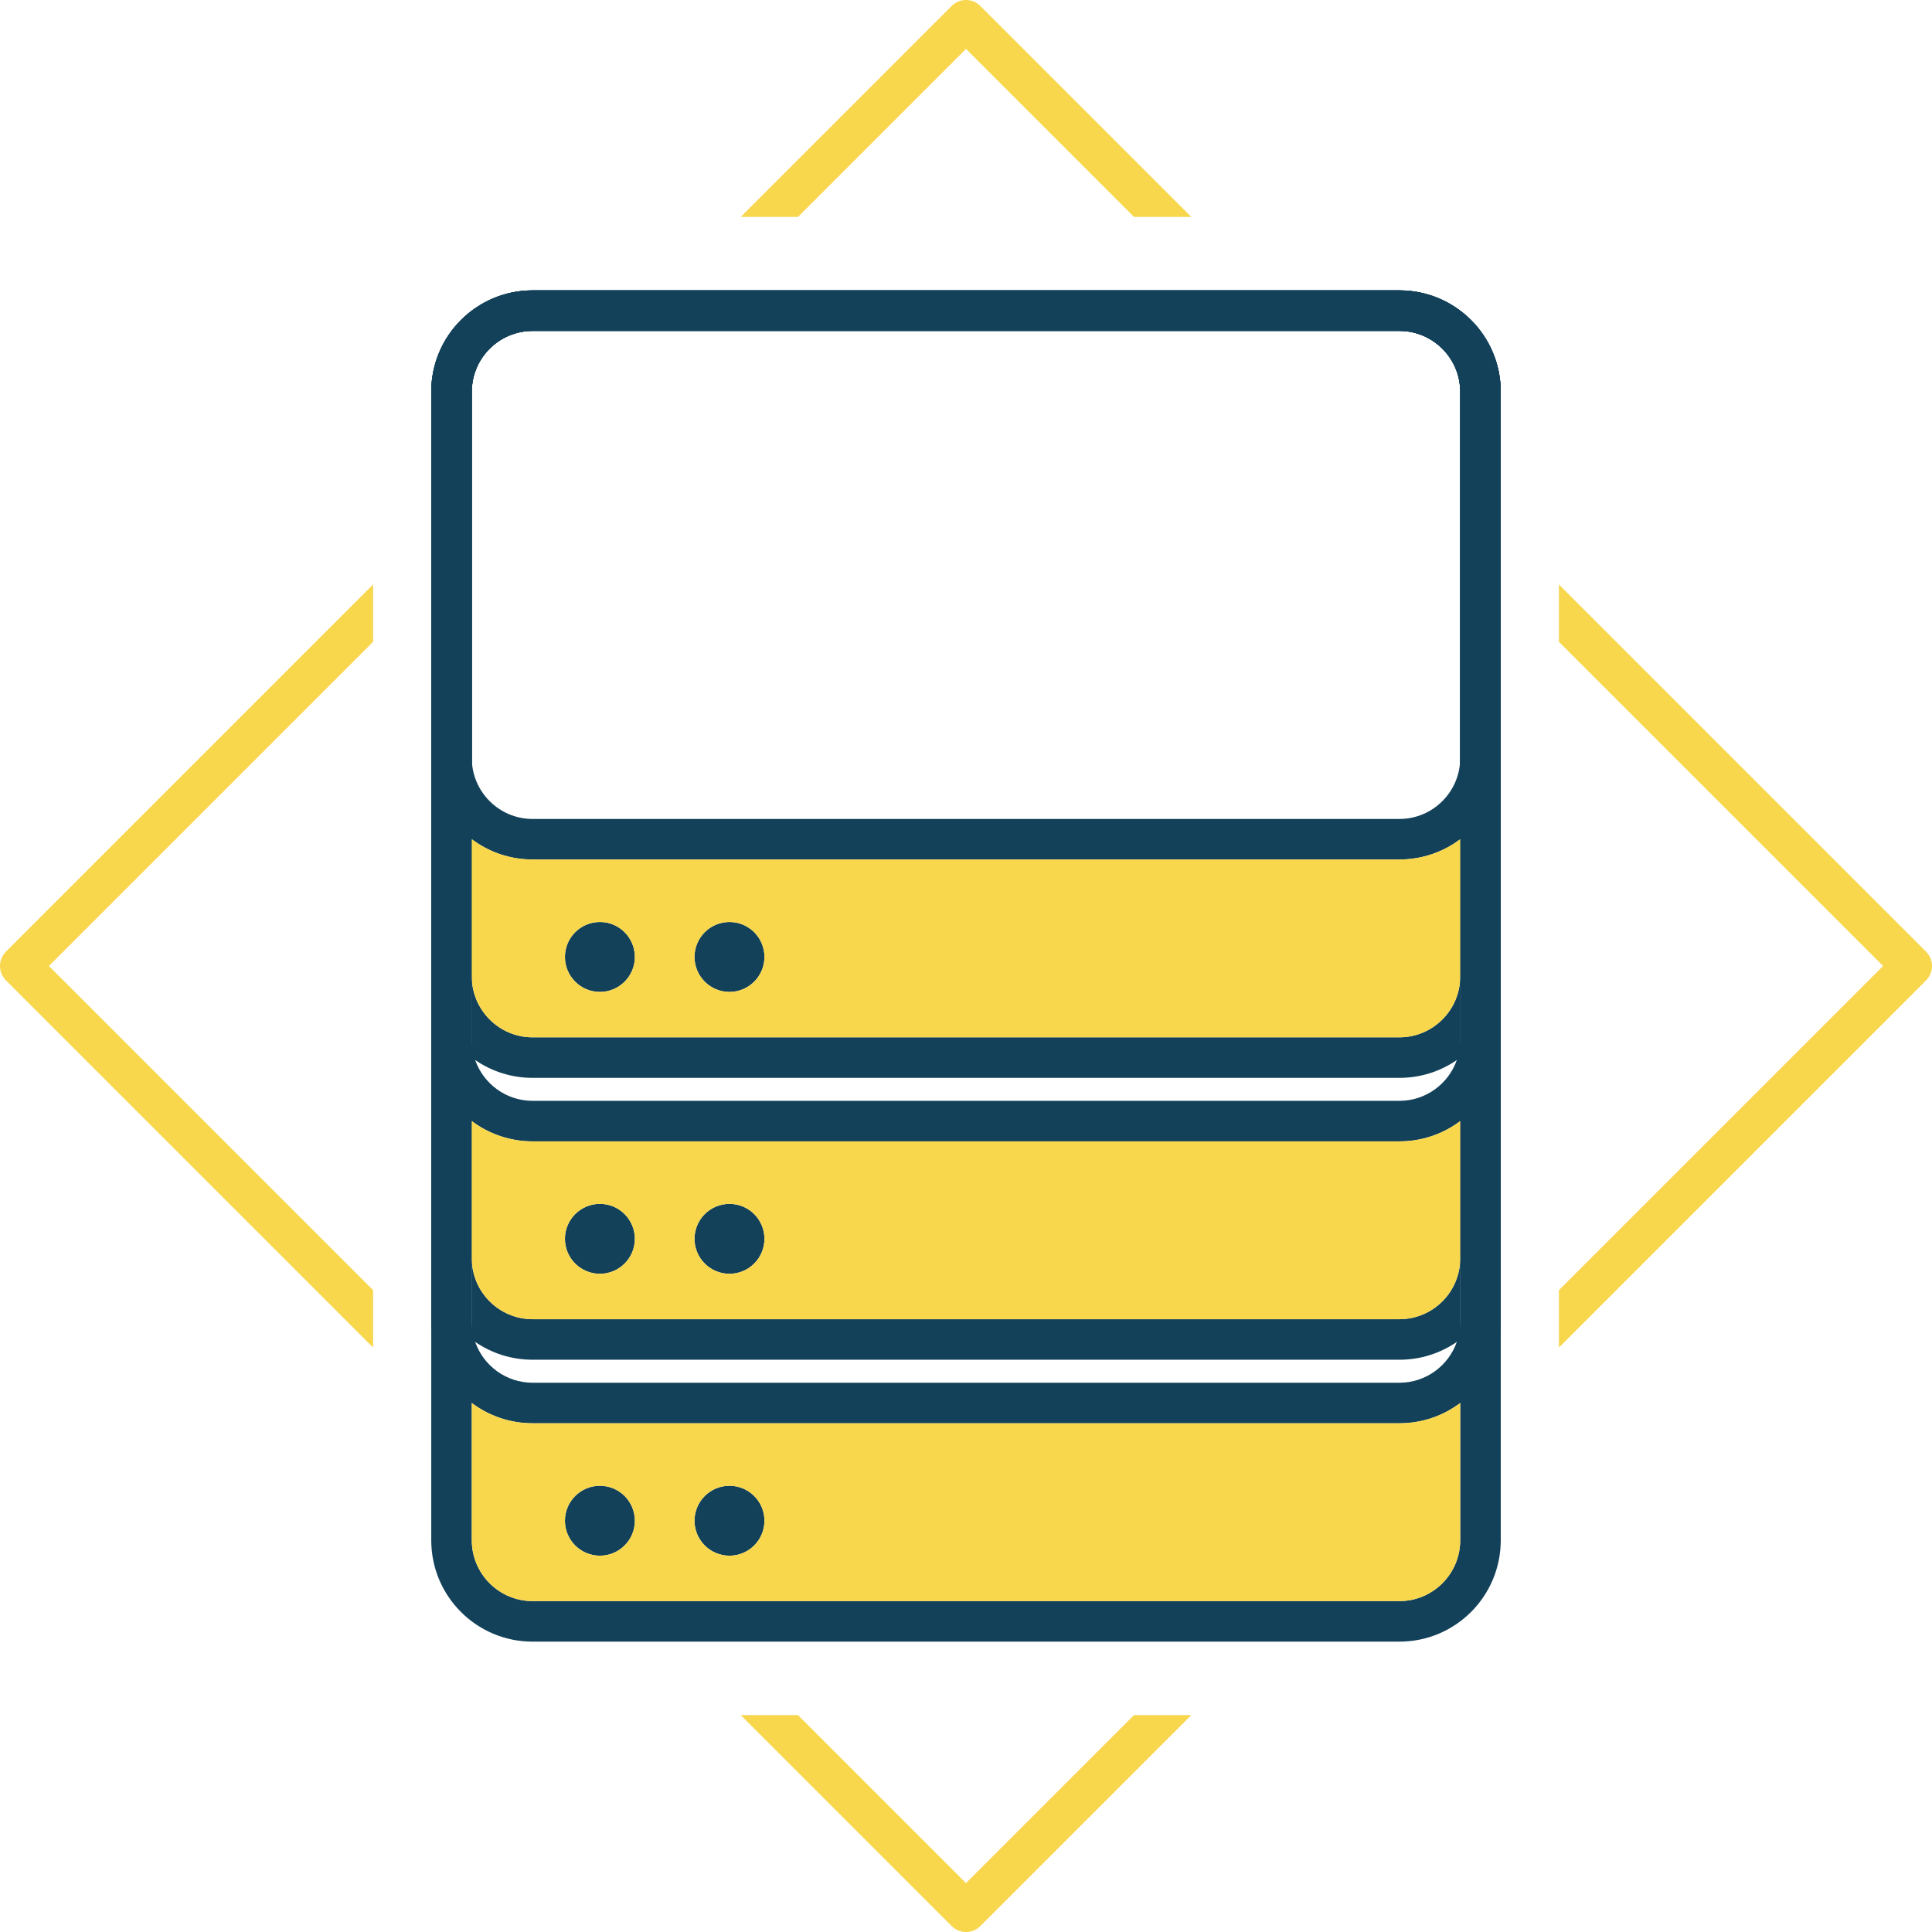
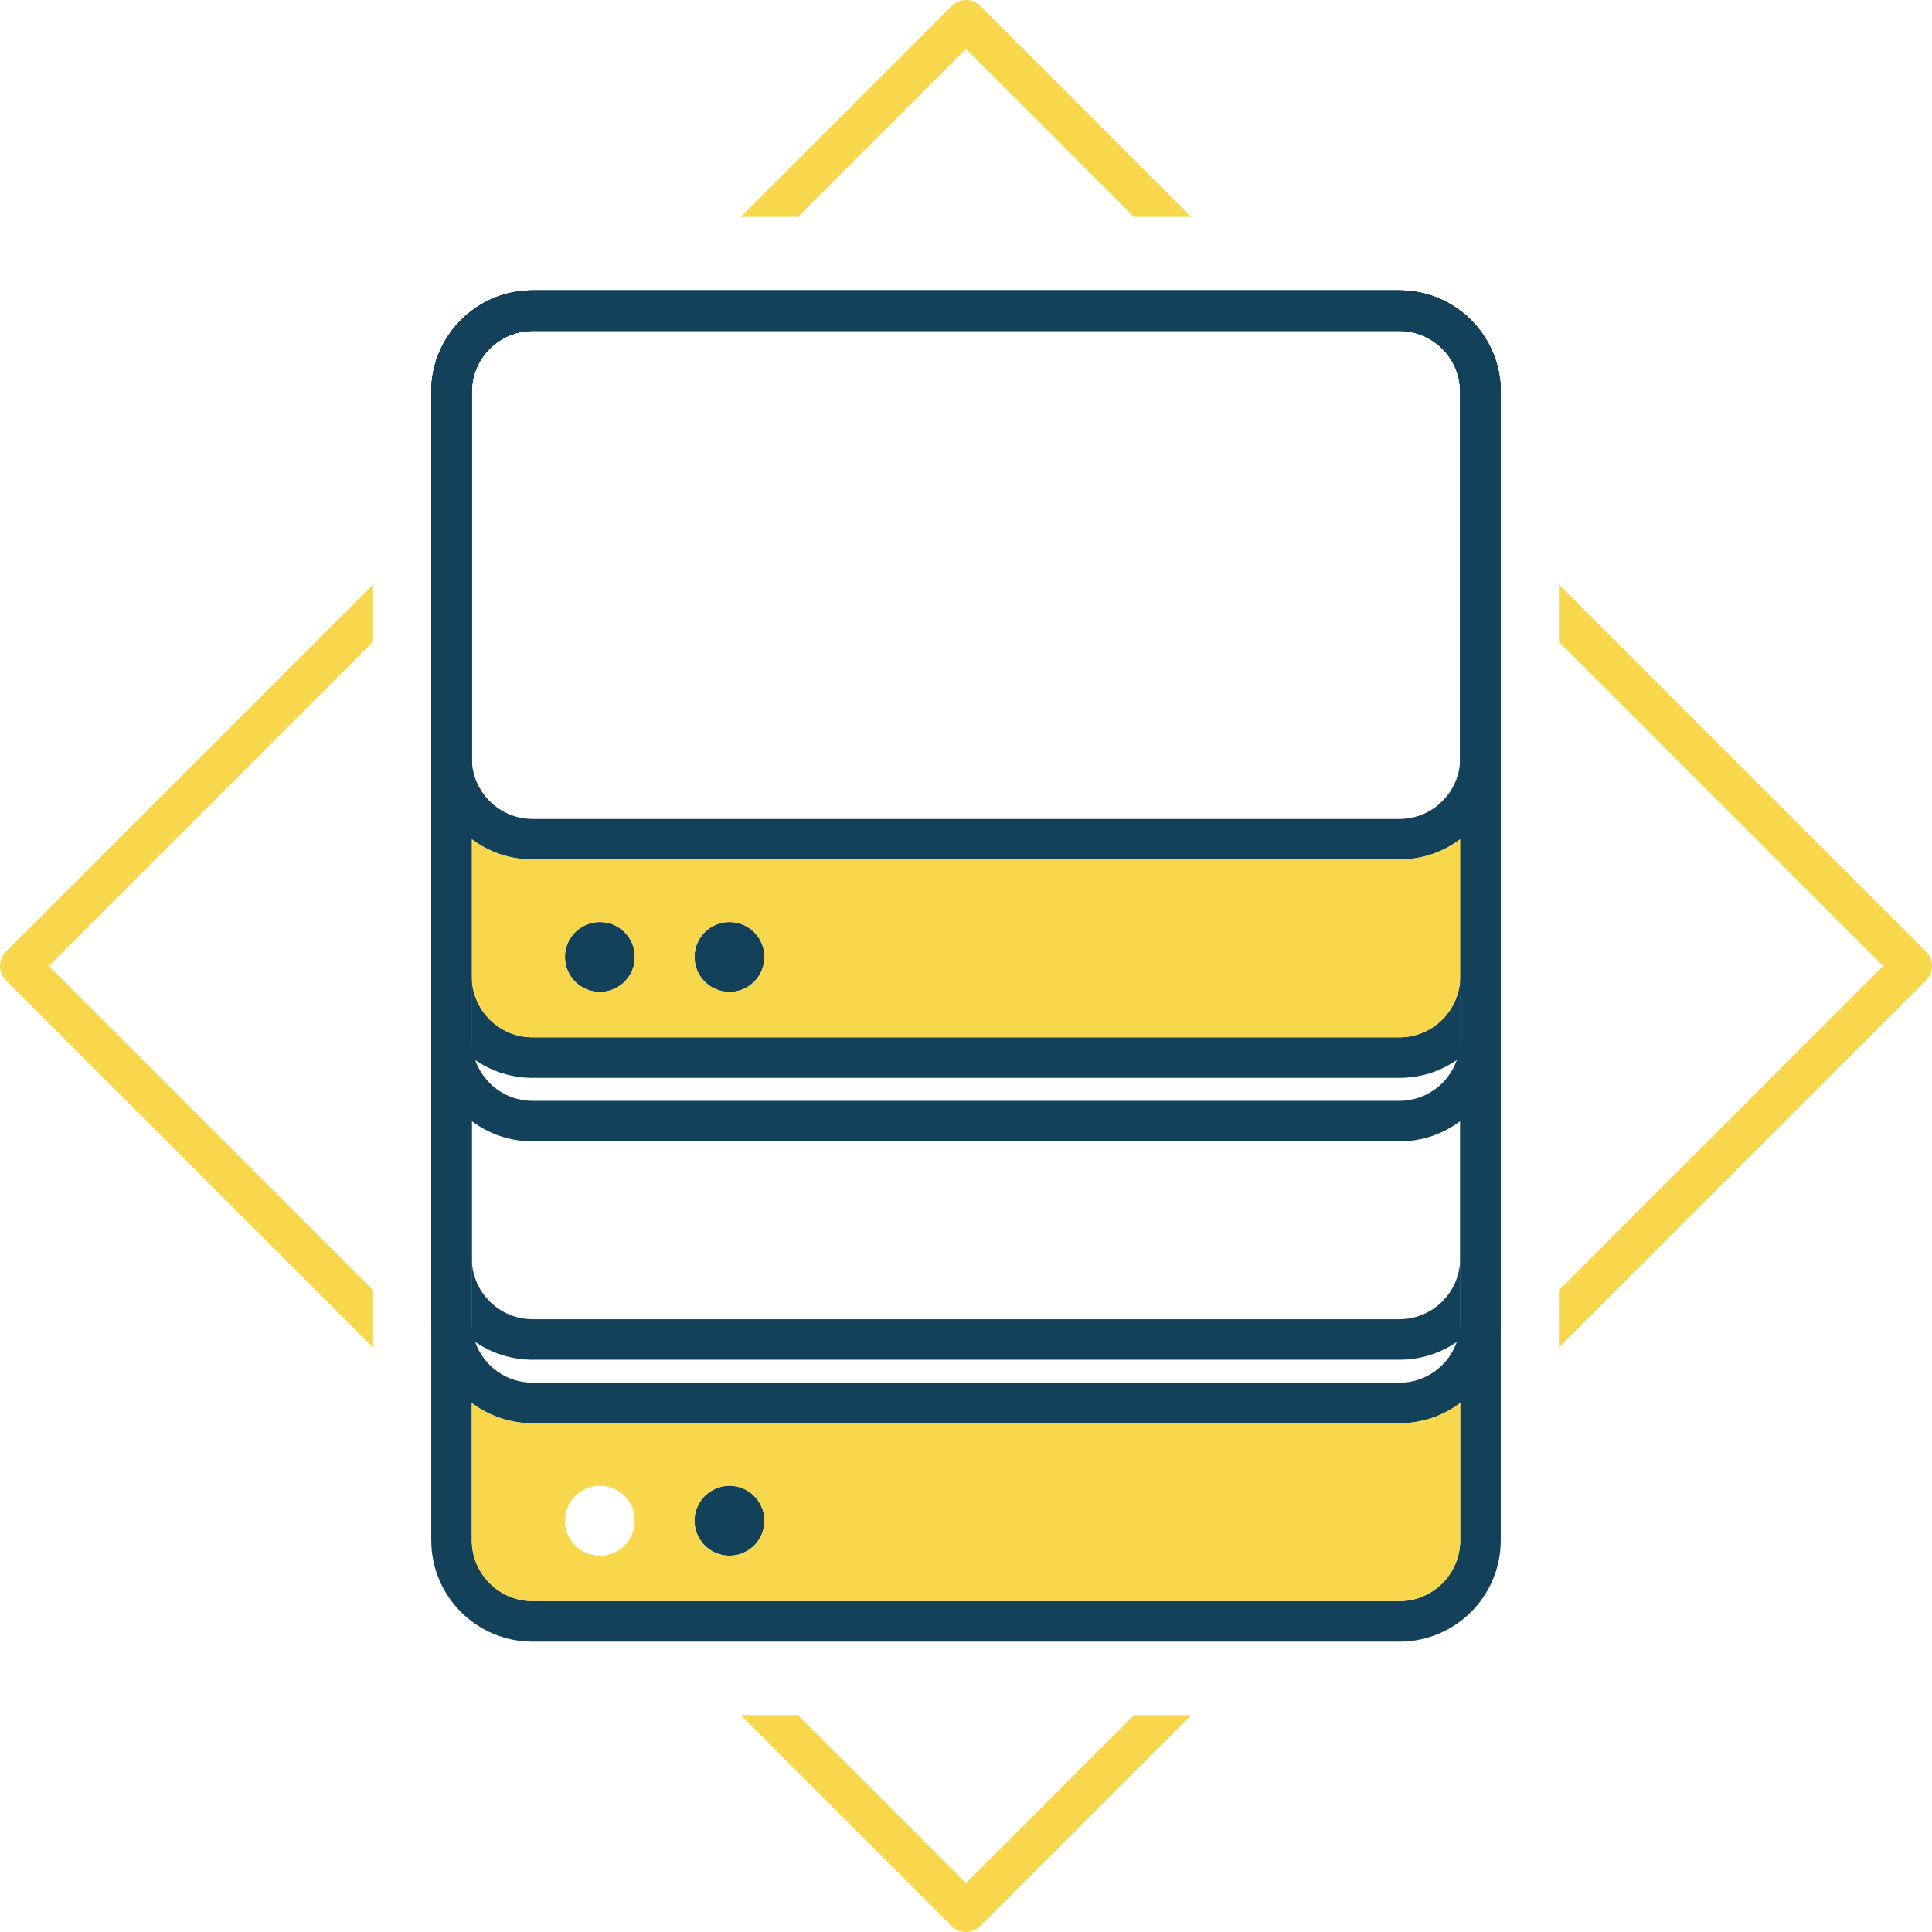
<svg xmlns="http://www.w3.org/2000/svg" version="1.1" id="Livello_1" x="0px" y="0px" width="571.91px" height="571.912px" viewBox="0 0 571.91 571.912" enable-background="new 0 0 571.91 571.912" xml:space="preserve">
  <g>
    <g>
      <g>
        <path fill="#134159" d="M414.25,85.958H157.66c-16.57,0-30,13.43-30,30v108.47c0,9.82,4.71,18.53,12,24c5.02,3.77,11.25,6,18,6     h256.59c6.76,0,12.99-2.23,18-6c7.29-5.47,12-14.18,12-24v-108.47C444.25,99.388,430.82,85.958,414.25,85.958z M432.25,224.428     c0,9.92-8.08,18-18,18H157.66c-9.93,0-18-8.08-18-18v-108.47c0-9.92,8.07-18,18-18h256.59c9.92,0,18,8.08,18,18V224.428z" />
      </g>
    </g>
    <g>
      <path fill="#134159" d="M187.93,283.278c0,5.71-4.63,10.35-10.35,10.35c-5.71,0-10.35-4.64-10.35-10.35    c0-5.72,4.64-10.35,10.35-10.35C183.3,272.928,187.93,277.558,187.93,283.278z" />
    </g>
    <g>
      <path fill="#134159" d="M226.29,283.278c0,5.71-4.64,10.35-10.35,10.35c-5.72,0-10.35-4.64-10.35-10.35    c0-5.72,4.63-10.35,10.35-10.35C221.65,272.928,226.29,277.558,226.29,283.278z" />
    </g>
    <g>
-       <path fill="#134159" d="M187.93,366.718c0,5.72-4.63,10.35-10.35,10.35c-5.71,0-10.35-4.63-10.35-10.35    c0-5.71,4.64-10.35,10.35-10.35C183.3,356.368,187.93,361.008,187.93,366.718z" />
-     </g>
+       </g>
    <g>
-       <path fill="#134159" d="M226.29,366.718c0,5.72-4.64,10.35-10.35,10.35c-5.72,0-10.35-4.63-10.35-10.35    c0-5.71,4.63-10.35,10.35-10.35C221.65,356.368,226.29,361.008,226.29,366.718z" />
-     </g>
+       </g>
    <g>
-       <path fill="#134159" d="M187.93,450.168c0,5.71-4.63,10.35-10.35,10.35c-5.71,0-10.35-4.64-10.35-10.35    c0-5.72,4.64-10.35,10.35-10.35C183.3,439.818,187.93,444.448,187.93,450.168z" />
-     </g>
+       </g>
    <g>
      <path fill="#134159" d="M226.29,450.168c0,5.71-4.64,10.35-10.35,10.35c-5.72,0-10.35-4.64-10.35-10.35    c0-5.72,4.63-10.35,10.35-10.35C221.65,439.818,226.29,444.448,226.29,450.168z" />
    </g>
    <g>
      <g>
        <path fill="#134159" d="M414.25,307.068H157.66c-9.92,0-18-8.08-18-18v24c0.33,0.25,0.66,0.49,1,0.72     c4.84,3.33,10.69,5.28,17,5.28h256.59c6.32,0,12.17-1.95,17-5.28c0.34-0.23,0.67-0.47,1-0.72v-24     C432.25,298.988,424.18,307.068,414.25,307.068z" />
      </g>
    </g>
    <g>
      <g>
        <path fill="#134159" d="M414.25,390.508H157.66c-9.92,0-18-8.07-18-18v24c0.33,0.25,0.66,0.49,1,0.72     c4.84,3.33,10.69,5.28,17,5.28h256.59c6.32,0,12.17-1.95,17-5.28c0.34-0.23,0.67-0.47,1-0.72v-24     C432.25,382.438,424.18,390.508,414.25,390.508z" />
      </g>
    </g>
    <g>
      <g>
        <path fill="#134159" d="M414.25,85.958H157.66c-16.57,0-30,13.43-30,30v191.91c0,9.82,4.71,18.53,12,24c5.02,3.77,11.25,6,18,6     h256.59c6.76,0,12.99-2.23,18-6c7.29-5.47,12-14.18,12-24v-191.91C444.25,99.388,430.82,85.958,414.25,85.958z M432.25,307.868     c0,2.07-0.35,4.07-1,5.92c-2.45,7.03-9.15,12.08-17,12.08H157.66c-7.86,0-14.55-5.05-17-12.08c-0.65-1.85-1-3.85-1-5.92v-191.91     c0-9.92,8.07-18,18-18h256.59c9.92,0,18,8.08,18,18V307.868z" />
      </g>
    </g>
    <g>
      <g>
        <path fill="#134159" d="M414.25,85.958H157.66c-16.57,0-30,13.43-30,30v275.36c0,9.82,4.71,18.53,12,24c5.02,3.77,11.25,6,18,6     h256.59c6.76,0,12.99-2.23,18-6c7.29-5.47,12-14.18,12-24v-275.36C444.25,99.388,430.82,85.958,414.25,85.958z M432.25,391.318     c0,2.07-0.35,4.06-1,5.91c-2.45,7.03-9.15,12.09-17,12.09H157.66c-7.86,0-14.55-5.06-17-12.09c-0.65-1.85-1-3.84-1-5.91v-275.36     c0-9.92,8.07-18,18-18h256.59c9.92,0,18,8.08,18,18V391.318z" />
      </g>
    </g>
    <g>
      <g>
        <path fill="#134159" d="M414.25,85.958H157.66c-16.57,0-30,13.43-30,30v340c0,16.57,13.43,30,30,30h256.59     c16.57,0,30-13.43,30-30v-340C444.25,99.388,430.82,85.958,414.25,85.958z M432.25,455.958c0,9.93-8.08,18-18,18H157.66     c-9.93,0-18-8.07-18-18v-340c0-9.92,8.07-18,18-18h256.59c9.92,0,18,8.08,18,18V455.958z" />
        <path fill="#F8D74D" d="M414.25,421.318H157.66c-6.75,0-12.98-2.23-18-6v40.64c0,9.93,8.07,18,18,18h256.59c9.92,0,18-8.07,18-18     v-40.64C427.24,419.088,421.01,421.318,414.25,421.318z M177.58,460.518c-5.71,0-10.35-4.64-10.35-10.35     c0-5.72,4.64-10.35,10.35-10.35c5.72,0,10.35,4.63,10.35,10.35C187.93,455.878,183.3,460.518,177.58,460.518z M215.94,460.518     c-5.72,0-10.35-4.64-10.35-10.35c0-5.72,4.63-10.35,10.35-10.35c5.71,0,10.35,4.63,10.35,10.35     C226.29,455.878,221.65,460.518,215.94,460.518z" />
-         <path fill="#F8D74D" d="M414.25,337.868H157.66c-6.75,0-12.98-2.23-18-6v40.64c0,9.93,8.08,18,18,18h256.59c9.93,0,18-8.07,18-18     v-40.64C427.24,335.638,421.01,337.868,414.25,337.868z M177.58,377.068c-5.71,0-10.35-4.63-10.35-10.35     c0-5.71,4.64-10.35,10.35-10.35c5.72,0,10.35,4.64,10.35,10.35C187.93,372.438,183.3,377.068,177.58,377.068z M215.94,377.068     c-5.72,0-10.35-4.63-10.35-10.35c0-5.71,4.63-10.35,10.35-10.35c5.71,0,10.35,4.64,10.35,10.35     C226.29,372.438,221.65,377.068,215.94,377.068z" />
        <path fill="#F8D74D" d="M414.25,254.428H157.66c-6.75,0-12.98-2.23-18-6v40.64c0,9.92,8.08,18,18,18h256.59c9.93,0,18-8.08,18-18     v-40.64C427.24,252.198,421.01,254.428,414.25,254.428z M177.58,293.628c-5.71,0-10.35-4.64-10.35-10.35     c0-5.72,4.64-10.35,10.35-10.35c5.72,0,10.35,4.63,10.35,10.35C187.93,288.988,183.3,293.628,177.58,293.628z M215.94,293.628     c-5.72,0-10.35-4.64-10.35-10.35c0-5.72,4.63-10.35,10.35-10.35c5.71,0,10.35,4.63,10.35,10.35     C226.29,288.988,221.65,293.628,215.94,293.628z" />
      </g>
    </g>
  </g>
  <path fill="#F8D74D" d="M290.195,1.762c-2.34-2.35-6.14-2.35-8.48,0l-62.45,62.45h16.96l49.73-49.73l49.73,49.73h16.96  L290.195,1.762z M1.755,290.202l108.69,108.69v-16.98l-95.96-95.96l95.96-95.96v-16.97L1.755,281.712  C-0.585,284.063-0.585,287.853,1.755,290.202z M335.685,507.702l-49.73,49.73l-49.73-49.73h-16.96l62.45,62.45  c1.17,1.18,2.71,1.76,4.24,1.76c1.54,0,3.07-0.58,4.24-1.76l62.45-62.45H335.685z M570.155,281.712l-108.69-108.69v16.97  l95.96,95.96l-95.96,95.96v16.98l108.69-108.69C572.495,287.853,572.495,284.063,570.155,281.712z" />
</svg>